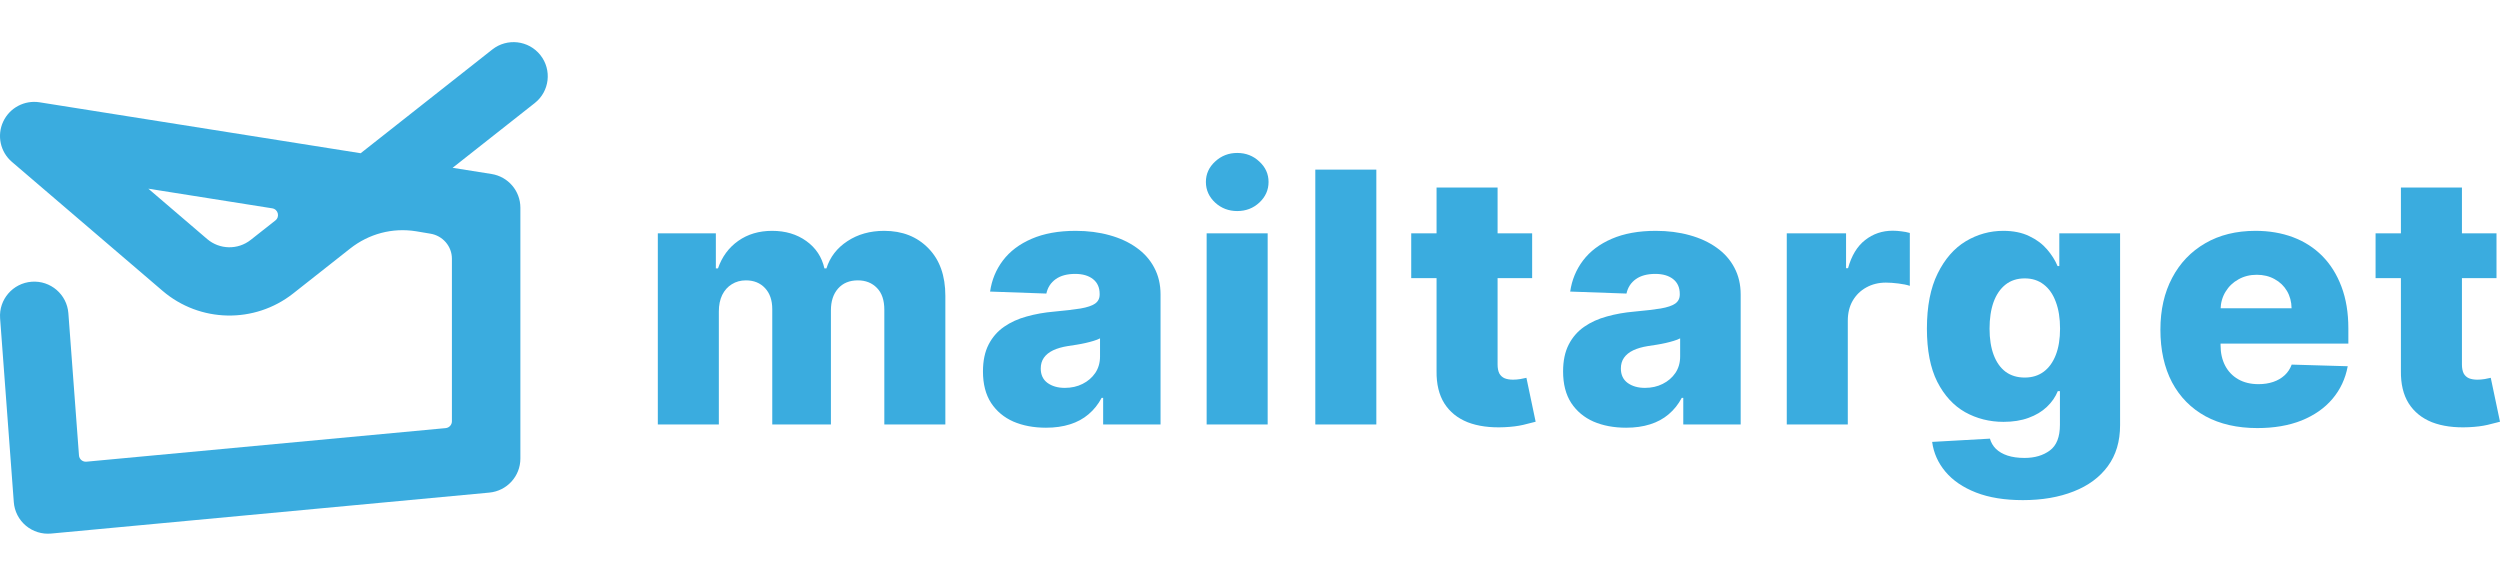
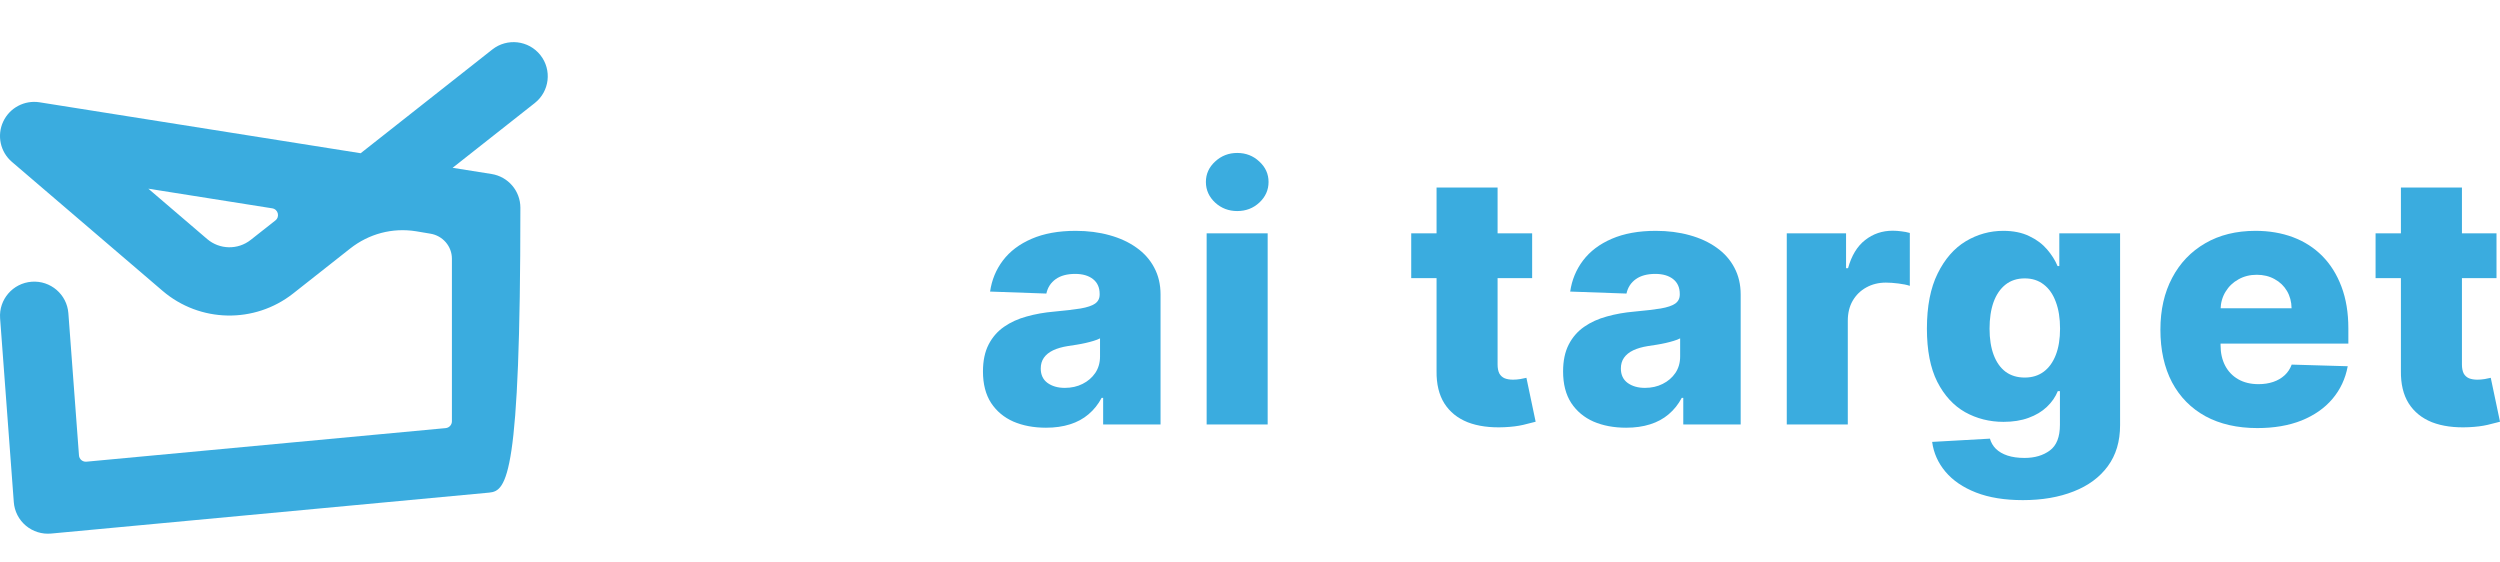
<svg xmlns="http://www.w3.org/2000/svg" fill="none" height="100%" overflow="visible" preserveAspectRatio="none" style="display: block;" viewBox="0 0 178 40" width="100%">
  <g id="Frame 12">
    <g id="Frame 84">
-       <path clip-rule="evenodd" d="M38.475 3.923C39.31 4.977 39.131 6.505 38.075 7.337L32.225 11.948L34.996 12.388C36.18 12.576 37.051 13.593 37.051 14.788V32.653C37.051 33.907 36.093 34.956 34.841 35.073L3.64 37.989C2.988 38.05 2.339 37.847 1.839 37.426C1.339 37.005 1.03 36.401 0.982 35.749L0.007 22.663C-0.093 21.325 0.915 20.159 2.257 20.059C3.6 19.96 4.769 20.965 4.868 22.303L5.623 32.424C5.643 32.695 5.883 32.897 6.154 32.872L31.734 30.481C31.984 30.457 32.176 30.248 32.176 29.997V18.419C32.176 17.535 31.522 16.776 30.635 16.636L29.616 16.465C27.934 16.198 26.265 16.645 24.929 17.698L20.872 20.896C18.127 23.059 14.23 22.981 11.575 20.708L0.85 11.528C0.022 10.82 -0.233 9.65 0.226 8.663C0.684 7.676 1.744 7.113 2.821 7.284L25.68 10.91L35.052 3.524C36.108 2.691 37.641 2.87 38.475 3.923ZM19.609 15.695C19.942 15.432 19.803 14.9 19.384 14.833L10.561 13.434L14.75 17.02C15.635 17.777 16.934 17.803 17.849 17.082L19.609 15.695Z" fill="#3AACDF" fill-rule="evenodd" id="Vector 3 (Stroke)" />
+       <path clip-rule="evenodd" d="M38.475 3.923C39.31 4.977 39.131 6.505 38.075 7.337L32.225 11.948L34.996 12.388C36.18 12.576 37.051 13.593 37.051 14.788C37.051 33.907 36.093 34.956 34.841 35.073L3.64 37.989C2.988 38.05 2.339 37.847 1.839 37.426C1.339 37.005 1.03 36.401 0.982 35.749L0.007 22.663C-0.093 21.325 0.915 20.159 2.257 20.059C3.6 19.96 4.769 20.965 4.868 22.303L5.623 32.424C5.643 32.695 5.883 32.897 6.154 32.872L31.734 30.481C31.984 30.457 32.176 30.248 32.176 29.997V18.419C32.176 17.535 31.522 16.776 30.635 16.636L29.616 16.465C27.934 16.198 26.265 16.645 24.929 17.698L20.872 20.896C18.127 23.059 14.23 22.981 11.575 20.708L0.85 11.528C0.022 10.82 -0.233 9.65 0.226 8.663C0.684 7.676 1.744 7.113 2.821 7.284L25.68 10.91L35.052 3.524C36.108 2.691 37.641 2.87 38.475 3.923ZM19.609 15.695C19.942 15.432 19.803 14.9 19.384 14.833L10.561 13.434L14.75 17.02C15.635 17.777 16.934 17.803 17.849 17.082L19.609 15.695Z" fill="#3AACDF" fill-rule="evenodd" id="Vector 3 (Stroke)" />
      <g id="mailtarget">
        <path d="M177.751 16.613V19.803H169.141V16.613H177.751ZM170.945 13.353H175.29V25.943C175.29 26.209 175.331 26.424 175.414 26.59C175.503 26.749 175.631 26.864 175.796 26.935C175.962 27 176.161 27.033 176.392 27.033C176.558 27.033 176.732 27.018 176.916 26.988C177.105 26.953 177.248 26.923 177.342 26.9L178 30.027C177.793 30.086 177.499 30.16 177.12 30.249C176.747 30.337 176.3 30.393 175.779 30.417C174.76 30.464 173.886 30.346 173.157 30.063C172.435 29.773 171.881 29.324 171.496 28.716C171.117 28.108 170.933 27.343 170.945 26.421V13.353Z" fill="#3AACDF" id="Vector" />
        <path d="M160.725 30.479C159.298 30.479 158.066 30.198 157.029 29.637C155.998 29.07 155.205 28.264 154.648 27.219C154.097 26.167 153.821 24.918 153.821 23.471C153.821 22.065 154.1 20.837 154.657 19.785C155.213 18.728 155.998 17.907 157.011 17.322C158.024 16.731 159.218 16.436 160.592 16.436C161.564 16.436 162.452 16.587 163.258 16.888C164.063 17.189 164.759 17.635 165.346 18.226C165.932 18.817 166.388 19.546 166.714 20.414C167.04 21.277 167.203 22.266 167.203 23.382V24.463H155.341V21.947H163.16C163.154 21.486 163.044 21.076 162.831 20.715C162.618 20.355 162.325 20.075 161.952 19.874C161.584 19.667 161.161 19.564 160.681 19.564C160.195 19.564 159.76 19.673 159.375 19.892C158.99 20.104 158.685 20.396 158.46 20.769C158.235 21.135 158.116 21.551 158.104 22.018V24.578C158.104 25.134 158.214 25.621 158.433 26.04C158.652 26.454 158.963 26.776 159.366 27.006C159.769 27.236 160.249 27.352 160.805 27.352C161.19 27.352 161.54 27.298 161.854 27.192C162.168 27.086 162.437 26.929 162.662 26.723C162.888 26.516 163.056 26.262 163.169 25.96L167.158 26.076C166.993 26.968 166.628 27.744 166.066 28.406C165.509 29.061 164.777 29.572 163.871 29.939C162.965 30.299 161.916 30.479 160.725 30.479Z" fill="#3AACDF" id="Vector_2" />
        <path d="M144.028 35.609C142.731 35.609 141.62 35.429 140.696 35.069C139.772 34.708 139.047 34.215 138.519 33.589C137.992 32.963 137.675 32.254 137.569 31.463L141.683 31.232C141.76 31.51 141.902 31.752 142.109 31.959C142.322 32.165 142.598 32.325 142.936 32.437C143.279 32.549 143.682 32.605 144.144 32.605C144.873 32.605 145.474 32.428 145.948 32.074C146.427 31.725 146.667 31.114 146.667 30.24V27.848H146.516C146.345 28.267 146.084 28.642 145.734 28.973C145.385 29.304 144.95 29.564 144.428 29.753C143.913 29.942 143.321 30.036 142.651 30.036C141.656 30.036 140.744 29.806 139.914 29.345C139.091 28.878 138.431 28.158 137.933 27.183C137.441 26.203 137.196 24.942 137.196 23.4C137.196 21.811 137.45 20.503 137.96 19.475C138.469 18.441 139.136 17.677 139.959 17.18C140.788 16.684 141.68 16.436 142.633 16.436C143.35 16.436 143.963 16.56 144.473 16.808C144.988 17.05 145.412 17.363 145.743 17.747C146.075 18.131 146.327 18.53 146.499 18.944H146.623V16.613H150.95V30.275C150.95 31.427 150.66 32.399 150.079 33.19C149.499 33.982 148.687 34.581 147.645 34.989C146.602 35.402 145.397 35.609 144.028 35.609ZM144.162 26.882C144.689 26.882 145.139 26.743 145.512 26.466C145.885 26.188 146.173 25.789 146.374 25.27C146.576 24.75 146.676 24.127 146.676 23.4C146.676 22.662 146.576 22.027 146.374 21.495C146.179 20.958 145.891 20.544 145.512 20.255C145.139 19.965 144.689 19.821 144.162 19.821C143.623 19.821 143.167 19.968 142.793 20.264C142.42 20.559 142.136 20.975 141.94 21.513C141.751 22.044 141.656 22.674 141.656 23.4C141.656 24.127 141.754 24.75 141.949 25.27C142.145 25.789 142.426 26.188 142.793 26.466C143.167 26.743 143.623 26.882 144.162 26.882Z" fill="#3AACDF" id="Vector_3" />
        <path d="M127.218 30.222V16.613H131.439V19.094H131.581C131.83 18.196 132.235 17.529 132.798 17.092C133.361 16.649 134.015 16.427 134.762 16.427C134.963 16.427 135.171 16.442 135.384 16.471C135.597 16.495 135.795 16.534 135.979 16.587V20.352C135.772 20.281 135.499 20.225 135.162 20.184C134.83 20.142 134.534 20.122 134.273 20.122C133.758 20.122 133.293 20.237 132.878 20.467C132.469 20.692 132.147 21.008 131.91 21.415C131.679 21.817 131.563 22.29 131.563 22.833V30.222H127.218Z" fill="#3AACDF" id="Vector_4" />
        <path d="M115.779 30.453C114.908 30.453 114.135 30.308 113.46 30.018C112.791 29.723 112.26 29.28 111.869 28.689C111.484 28.093 111.292 27.346 111.292 26.448C111.292 25.692 111.425 25.054 111.692 24.534C111.958 24.014 112.326 23.592 112.794 23.267C113.262 22.942 113.801 22.697 114.411 22.532C115.021 22.36 115.672 22.245 116.365 22.186C117.141 22.115 117.766 22.041 118.24 21.965C118.714 21.882 119.058 21.767 119.271 21.619C119.49 21.466 119.6 21.25 119.6 20.972V20.928C119.6 20.473 119.443 20.122 119.129 19.874C118.815 19.626 118.391 19.502 117.858 19.502C117.284 19.502 116.822 19.626 116.472 19.874C116.123 20.122 115.9 20.464 115.806 20.901L111.798 20.76C111.917 19.933 112.222 19.195 112.714 18.545C113.211 17.889 113.892 17.375 114.757 17.003C115.628 16.625 116.674 16.436 117.894 16.436C118.765 16.436 119.567 16.54 120.302 16.746C121.036 16.947 121.676 17.242 122.221 17.632C122.766 18.016 123.187 18.489 123.483 19.05C123.785 19.611 123.936 20.252 123.936 20.972V30.222H119.849V28.326H119.742C119.499 28.787 119.188 29.177 118.809 29.496C118.436 29.815 117.994 30.054 117.485 30.213C116.982 30.373 116.413 30.453 115.779 30.453ZM117.121 27.617C117.589 27.617 118.009 27.523 118.382 27.334C118.762 27.145 119.064 26.885 119.289 26.554C119.514 26.218 119.626 25.828 119.626 25.385V24.091C119.502 24.156 119.351 24.215 119.173 24.268C119.002 24.321 118.812 24.372 118.605 24.419C118.397 24.466 118.184 24.508 117.965 24.543C117.746 24.578 117.535 24.611 117.334 24.64C116.925 24.705 116.576 24.806 116.286 24.942C116.001 25.078 115.782 25.255 115.628 25.473C115.48 25.686 115.406 25.94 115.406 26.235C115.406 26.684 115.566 27.027 115.886 27.263C116.211 27.499 116.623 27.617 117.121 27.617Z" fill="#3AACDF" id="Vector_5" />
        <path d="M109.089 16.613V19.803H100.479V16.613H109.089ZM102.283 13.353H106.628V25.943C106.628 26.209 106.669 26.424 106.752 26.59C106.841 26.749 106.969 26.864 107.134 26.935C107.3 27 107.499 27.033 107.73 27.033C107.896 27.033 108.07 27.018 108.254 26.988C108.444 26.953 108.586 26.923 108.681 26.9L109.338 30.027C109.131 30.086 108.838 30.16 108.458 30.249C108.085 30.337 107.638 30.393 107.117 30.417C106.098 30.464 105.224 30.346 104.496 30.063C103.773 29.773 103.219 29.324 102.834 28.716C102.455 28.108 102.271 27.343 102.283 26.421V13.353Z" fill="#3AACDF" id="Vector_6" />
-         <path d="M97.995 12.077V30.222H93.65V12.077H97.995Z" fill="#3AACDF" id="Vector_7" />
        <path d="M85.913 30.222V16.613H90.258V30.222H85.913ZM88.09 15.027C87.48 15.027 86.956 14.827 86.518 14.425C86.079 14.017 85.86 13.527 85.86 12.954C85.86 12.387 86.079 11.903 86.518 11.501C86.956 11.094 87.48 10.89 88.09 10.89C88.706 10.89 89.231 11.094 89.663 11.501C90.102 11.903 90.321 12.387 90.321 12.954C90.321 13.527 90.102 14.017 89.663 14.425C89.231 14.827 88.706 15.027 88.09 15.027Z" fill="#3AACDF" id="Vector_8" />
        <path d="M74.474 30.453C73.604 30.453 72.831 30.308 72.155 30.018C71.486 29.723 70.956 29.28 70.565 28.689C70.18 28.093 69.987 27.346 69.987 26.448C69.987 25.692 70.121 25.054 70.387 24.534C70.654 24.014 71.021 23.592 71.489 23.267C71.957 22.942 72.496 22.697 73.106 22.532C73.716 22.36 74.368 22.245 75.061 22.186C75.837 22.115 76.462 22.041 76.936 21.965C77.41 21.882 77.753 21.767 77.966 21.619C78.186 21.466 78.295 21.25 78.295 20.972V20.928C78.295 20.473 78.138 20.122 77.824 19.874C77.51 19.626 77.087 19.502 76.554 19.502C75.979 19.502 75.517 19.626 75.168 19.874C74.818 20.122 74.596 20.464 74.501 20.901L70.494 20.76C70.612 19.933 70.917 19.195 71.409 18.545C71.906 17.889 72.588 17.375 73.453 17.003C74.323 16.625 75.369 16.436 76.589 16.436C77.46 16.436 78.263 16.54 78.997 16.746C79.732 16.947 80.371 17.242 80.916 17.632C81.461 18.016 81.882 18.489 82.178 19.05C82.48 19.611 82.631 20.252 82.631 20.972V30.222H78.544V28.326H78.437C78.194 28.787 77.883 29.177 77.504 29.496C77.131 29.815 76.69 30.054 76.18 30.213C75.677 30.373 75.108 30.453 74.474 30.453ZM75.816 27.617C76.284 27.617 76.705 27.523 77.078 27.334C77.457 27.145 77.759 26.885 77.984 26.554C78.209 26.218 78.322 25.828 78.322 25.385V24.091C78.197 24.156 78.046 24.215 77.869 24.268C77.697 24.321 77.507 24.372 77.3 24.419C77.093 24.466 76.879 24.508 76.66 24.543C76.441 24.578 76.231 24.611 76.029 24.64C75.621 24.705 75.271 24.806 74.981 24.942C74.697 25.078 74.477 25.255 74.323 25.473C74.175 25.686 74.101 25.94 74.101 26.235C74.101 26.684 74.261 27.027 74.581 27.263C74.907 27.499 75.319 27.617 75.816 27.617Z" fill="#3AACDF" id="Vector_9" />
-         <path d="M46.837 30.222V16.613H50.969V19.112H51.12C51.404 18.285 51.884 17.632 52.559 17.154C53.235 16.675 54.04 16.436 54.976 16.436C55.924 16.436 56.736 16.678 57.411 17.163C58.086 17.647 58.516 18.297 58.699 19.112H58.841C59.096 18.303 59.594 17.656 60.334 17.172C61.075 16.681 61.948 16.436 62.955 16.436C64.247 16.436 65.295 16.85 66.101 17.677C66.906 18.497 67.309 19.626 67.309 21.061V30.222H62.964V22.053C62.964 21.374 62.789 20.857 62.44 20.503C62.09 20.142 61.637 19.962 61.081 19.962C60.482 19.962 60.011 20.157 59.668 20.547C59.33 20.931 59.161 21.448 59.161 22.098V30.222H54.985V22.009C54.985 21.377 54.813 20.878 54.47 20.512C54.126 20.145 53.673 19.962 53.11 19.962C52.731 19.962 52.397 20.054 52.106 20.237C51.816 20.414 51.588 20.668 51.422 20.999C51.262 21.33 51.182 21.72 51.182 22.169V30.222H46.837Z" fill="#3AACDF" id="Vector_10" />
      </g>
    </g>
  </g>
</svg>